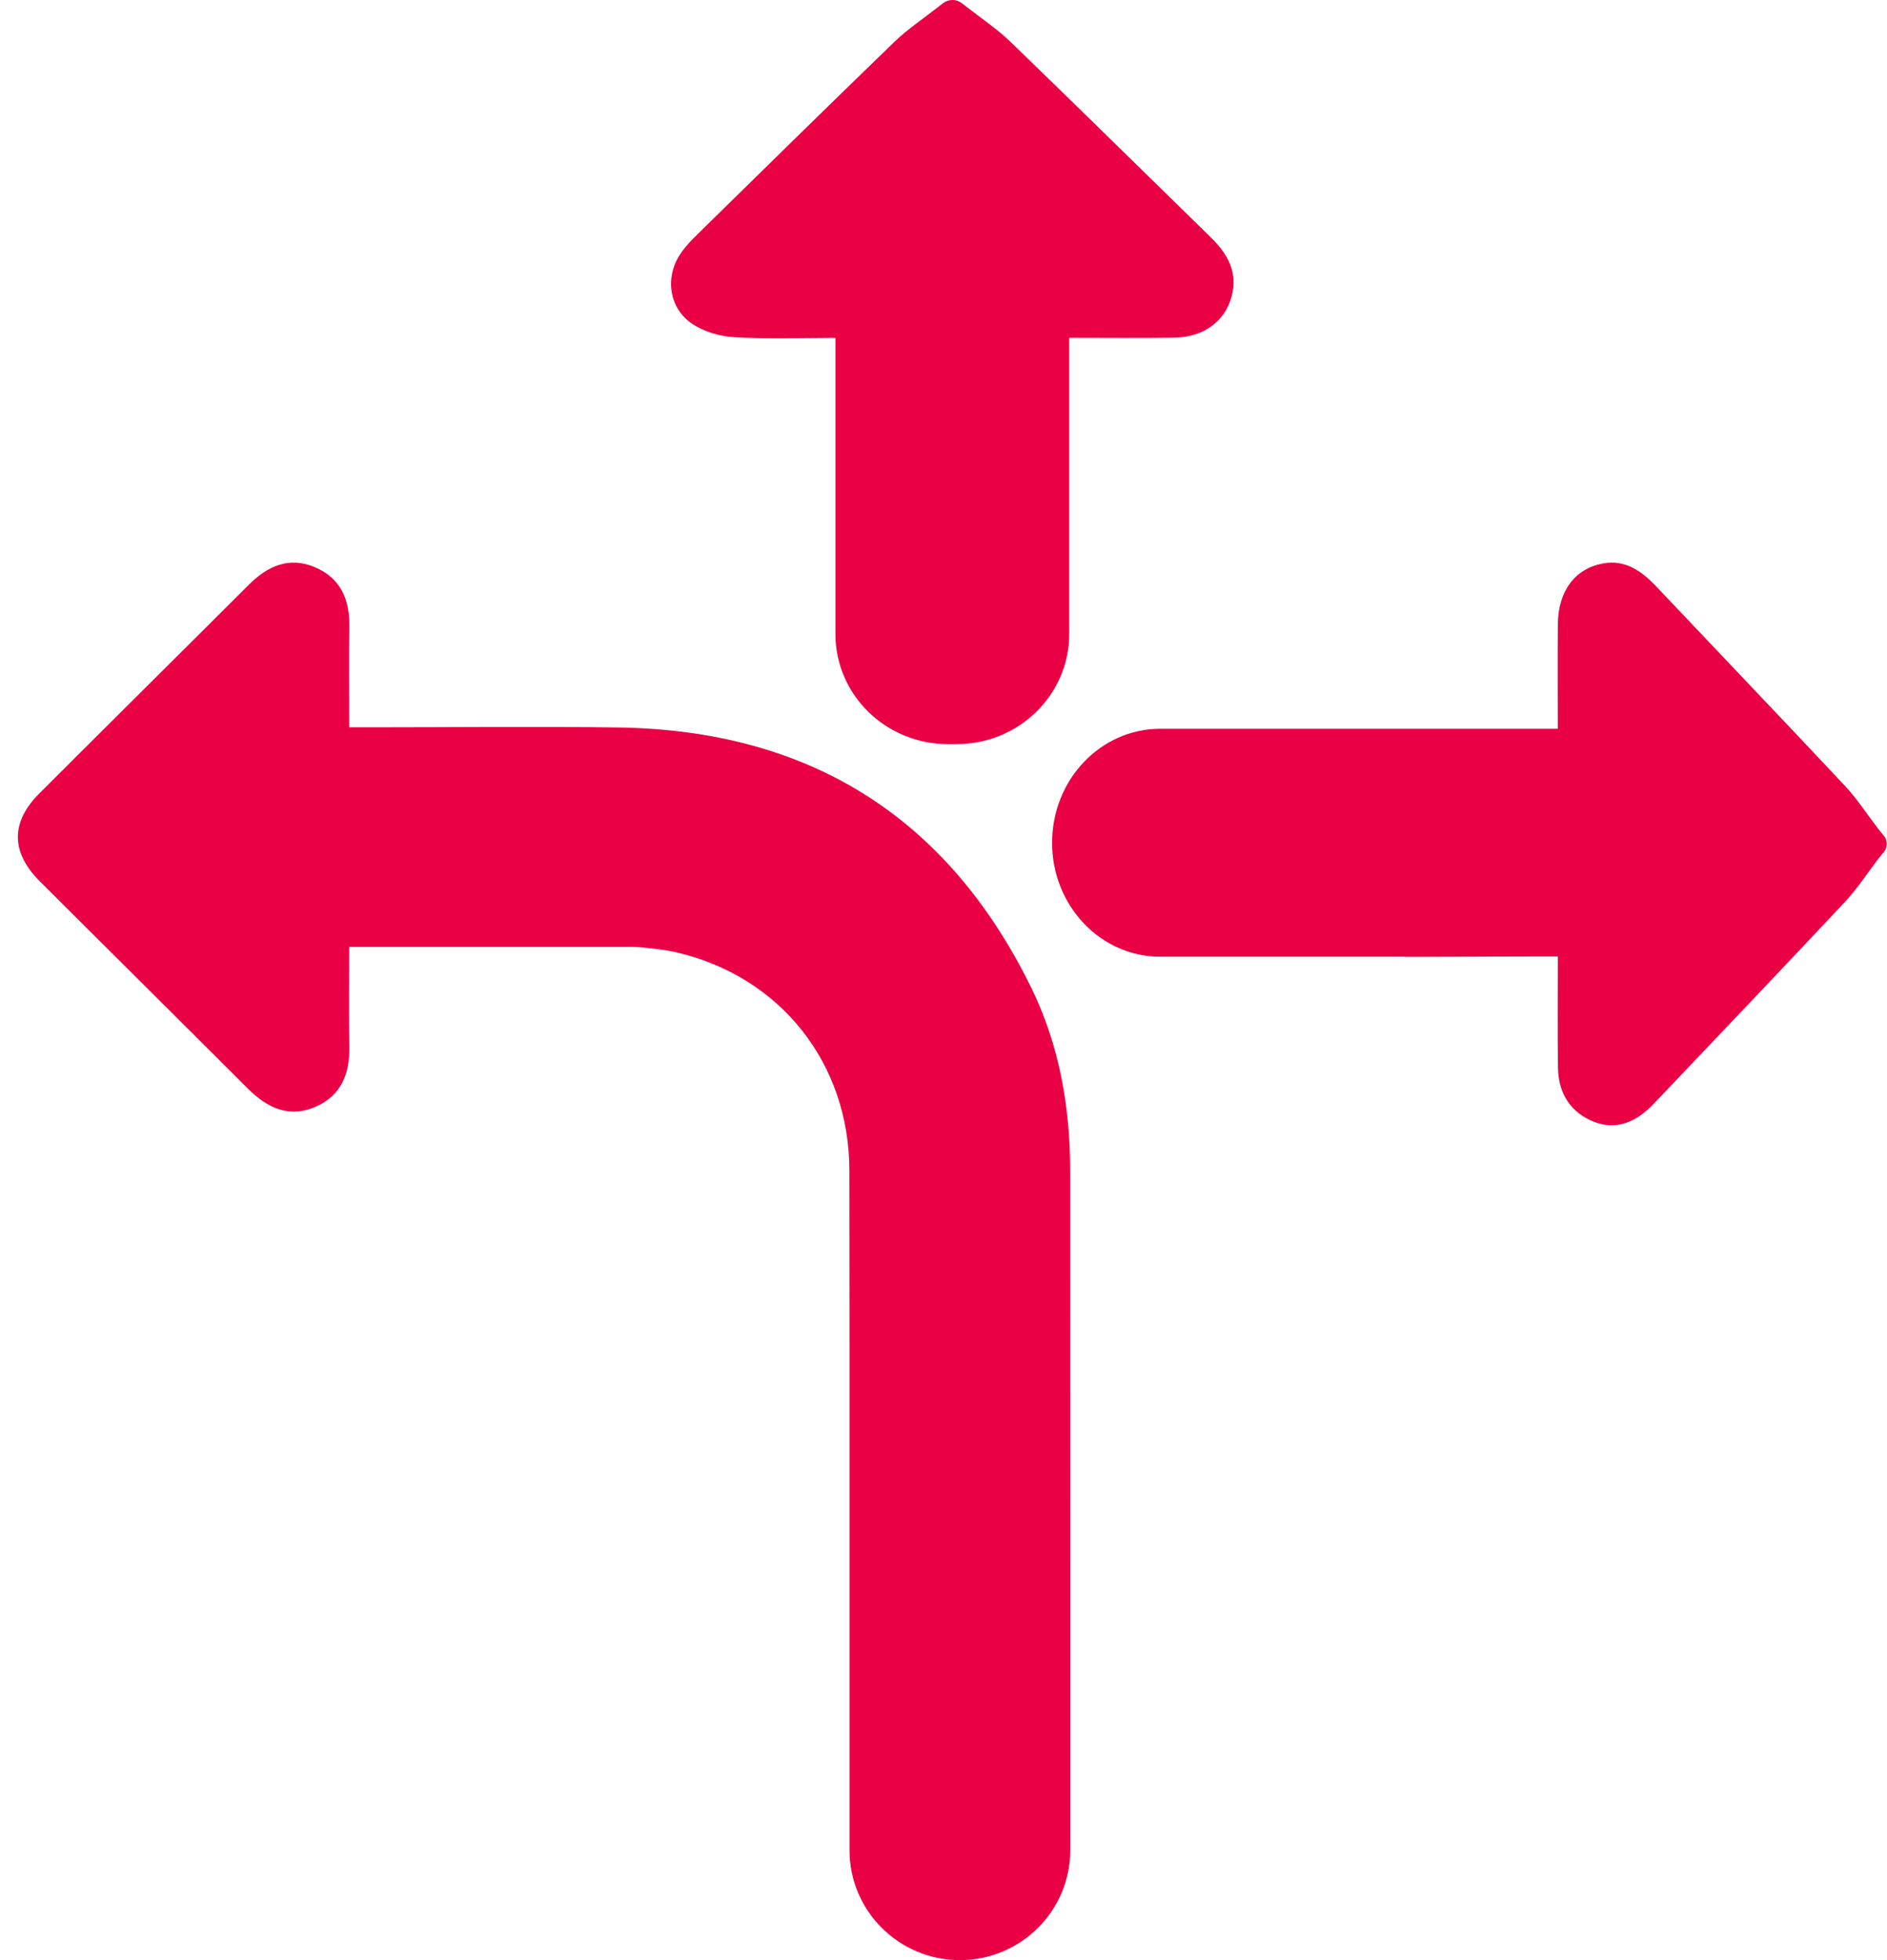
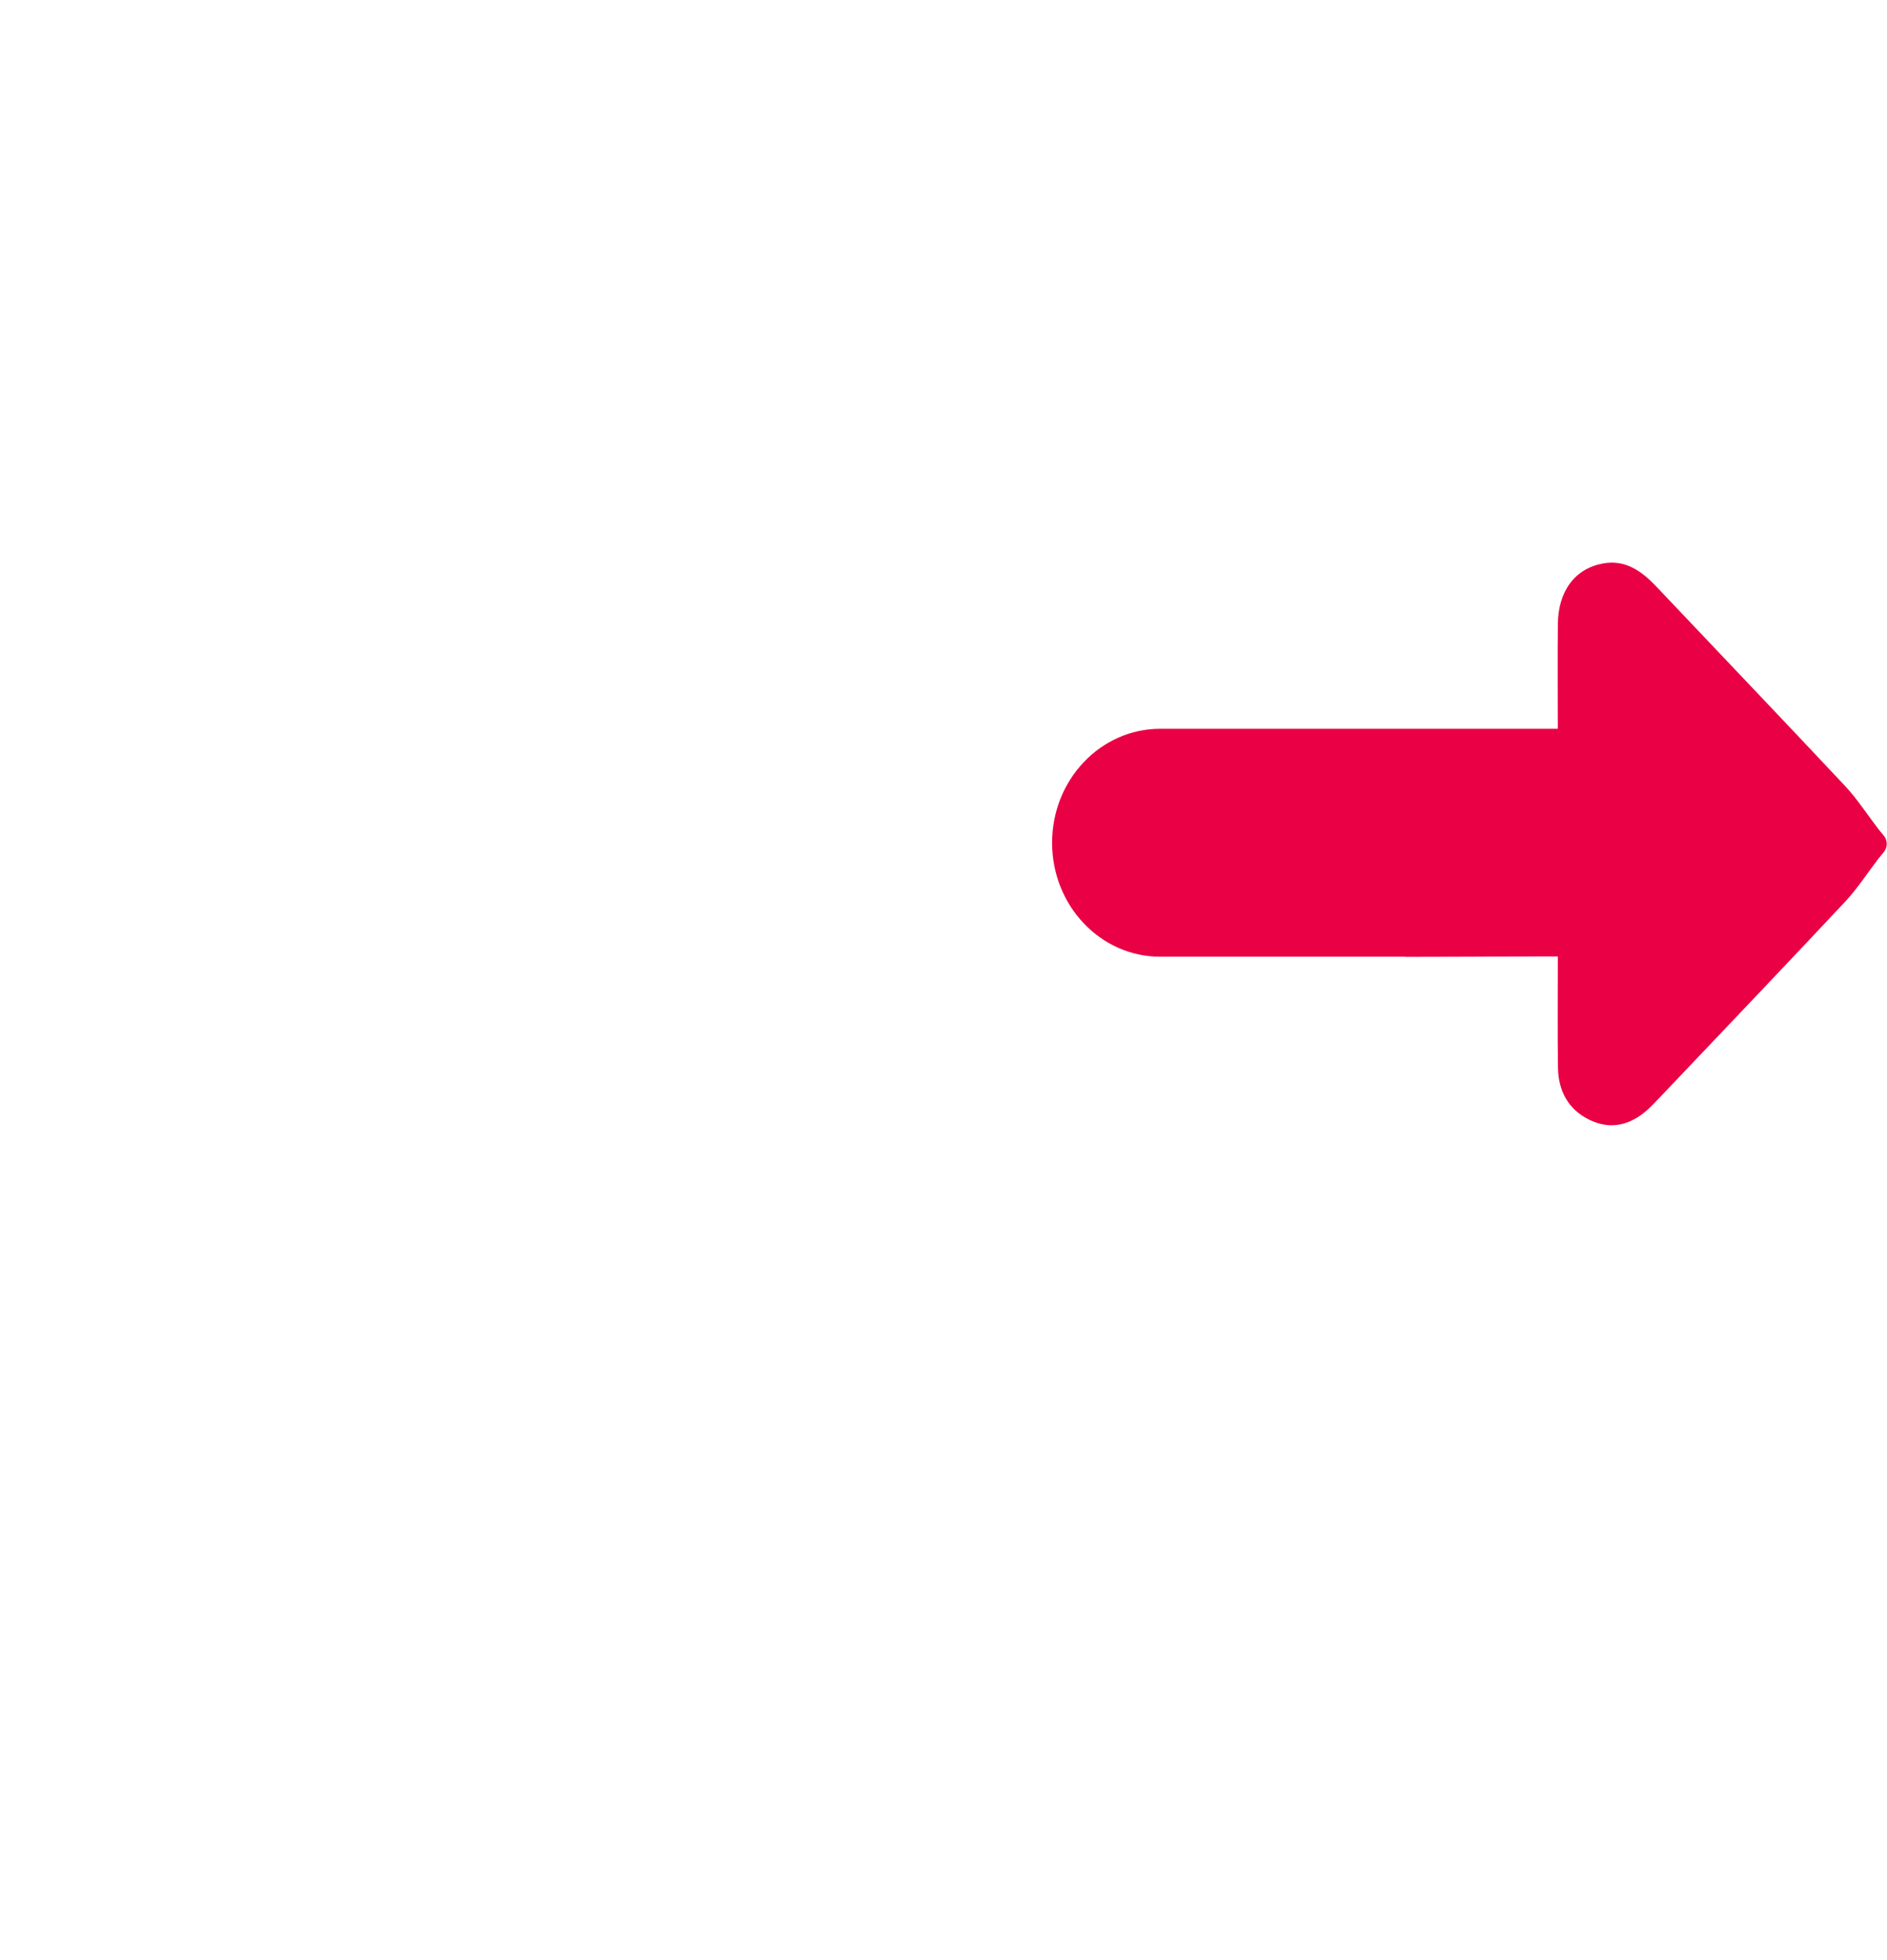
<svg xmlns="http://www.w3.org/2000/svg" width="104" height="108" viewBox="0 0 104 108" fill="none">
-   <path d="M66.726 13.072C63.046 9.48 59.384 5.872 55.685 2.298C54.965 1.603 54.114 1.038 53.322 0.414L53.001 0.17C52.699 -0.058 52.276 -0.056 51.976 0.175L51.668 0.412C50.877 1.036 50.025 1.601 49.305 2.296C45.68 5.797 42.087 9.332 38.488 12.862C38.148 13.194 37.813 13.541 37.541 13.925C36.651 15.19 36.825 16.912 38.101 17.808C38.751 18.263 39.658 18.533 40.466 18.579C42.294 18.685 44.135 18.622 46.043 18.616V34.932C46.043 38.283 48.82 41 52.245 41H52.726C56.151 41 58.929 38.283 58.929 34.932V18.612C60.954 18.612 62.843 18.634 64.727 18.604C66.453 18.575 67.681 17.581 67.944 16.029C68.151 14.813 67.563 13.891 66.72 13.07L66.726 13.072Z" fill="#EA0044" />
-   <path d="M58.985 86.087C58.985 78.887 58.985 71.684 58.981 64.484C58.979 60.982 58.38 57.572 56.833 54.416C52.215 45 44.578 40.233 34.063 40.083C29.501 40.019 24.94 40.073 20.379 40.073H19.247C19.247 38.127 19.229 36.316 19.253 34.506C19.274 33.026 18.768 31.846 17.349 31.25C15.913 30.648 14.737 31.195 13.699 32.232C9.861 36.066 6.002 39.883 2.166 43.719C0.58 45.303 0.594 46.961 2.196 48.561C6.012 52.373 9.845 56.164 13.659 59.977C14.721 61.04 15.919 61.622 17.391 60.982C18.799 60.369 19.278 59.171 19.253 57.696C19.225 55.889 19.247 54.082 19.247 52.175C24.345 52.175 29.278 52.175 34.211 52.175C34.617 52.175 35.025 52.162 35.425 52.205C36.061 52.273 36.705 52.336 37.324 52.484C43.019 53.824 46.802 58.581 46.812 64.482C46.825 71.684 46.822 78.885 46.821 86.087V91.176C46.821 91.422 46.821 91.669 46.821 91.916V101.947C46.821 105.29 49.544 108 52.903 108C56.262 108 58.985 105.29 58.985 101.947V86.089V86.087Z" fill="#EA0044" />
  <path d="M103.826 46.049L103.517 45.67C102.91 44.879 102.361 44.025 101.687 43.304C98.239 39.627 94.756 35.987 91.294 32.326C90.474 31.46 89.574 30.82 88.347 31.046C86.804 31.327 85.878 32.566 85.86 34.381C85.841 36.287 85.855 38.193 85.856 40.155H63.944C60.653 40.155 57.985 42.966 57.985 46.434C57.985 49.902 60.653 52.714 63.944 52.714H77.429V52.722C78.469 52.722 79.507 52.718 80.547 52.714H80.796C82.116 52.708 83.437 52.699 84.756 52.699H85.858C85.858 54.829 85.839 56.822 85.866 58.815C85.884 60.13 86.452 61.144 87.602 61.701C88.76 62.262 89.833 62.007 90.791 61.156C91.04 60.934 91.268 60.686 91.5 60.443C94.901 56.861 98.312 53.292 101.689 49.687C102.365 48.966 102.912 48.114 103.519 47.321L103.826 46.948C104.038 46.689 104.038 46.306 103.828 46.047L103.826 46.049Z" fill="#EA0044" />
</svg>